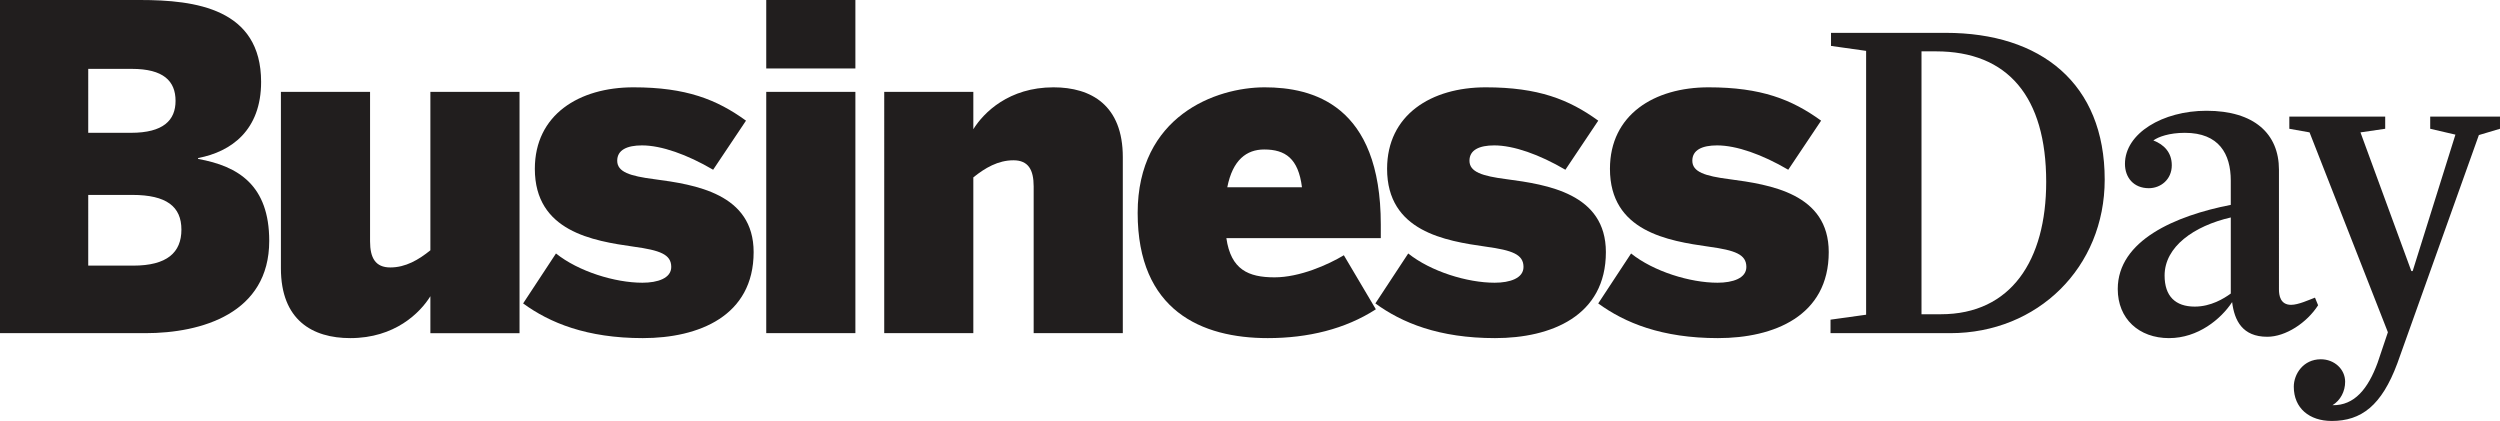
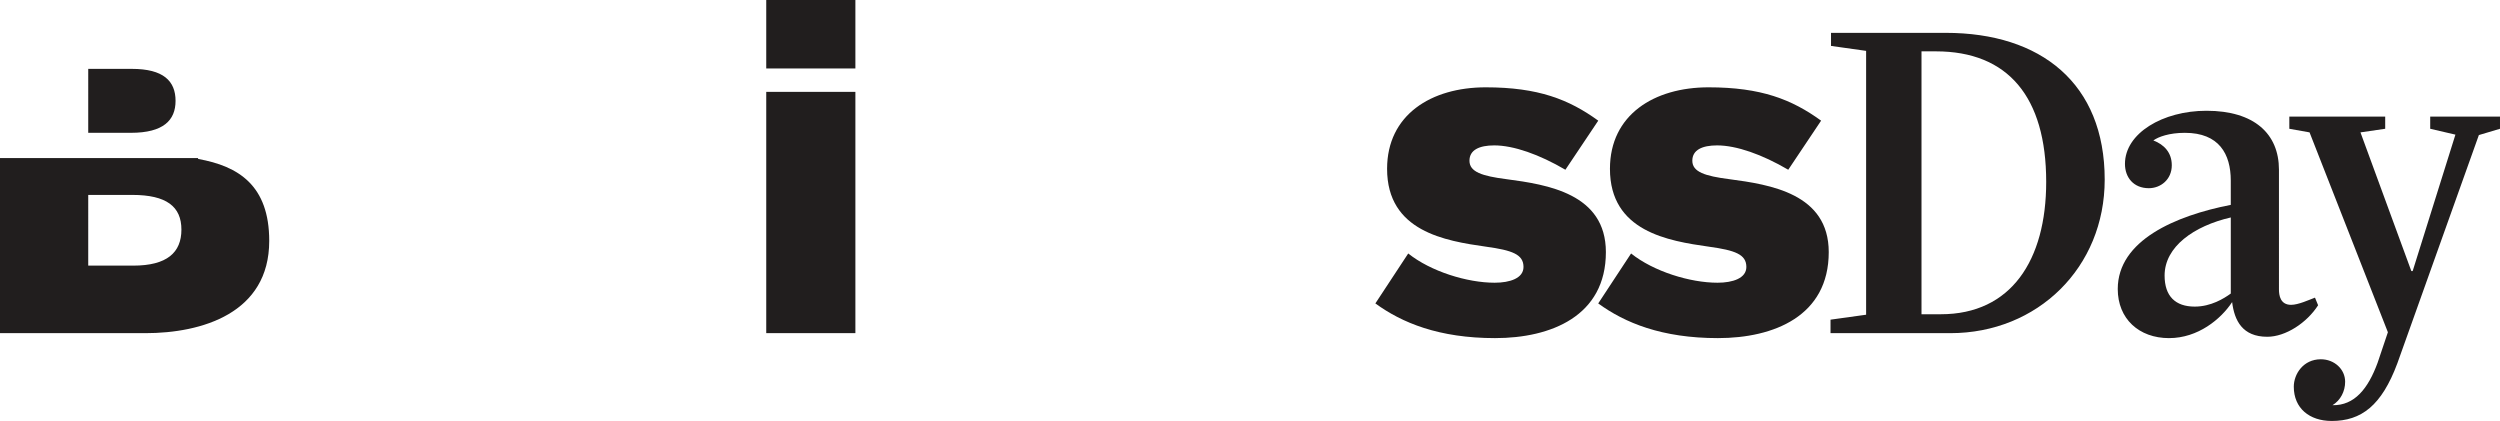
<svg xmlns="http://www.w3.org/2000/svg" xmlns:ns1="http://www.inkscape.org/namespaces/inkscape" xmlns:ns2="http://sodipodi.sourceforge.net/DTD/sodipodi-0.dtd" ns1:version="1.0 (4035a4fb49, 2020-05-01)" ns2:docname="BusinessDay (za) (2013-12-06).svg" id="svg119482" version="1.2" viewBox="0 0 300 50.516" height="50.516pt" width="300pt">
  <ns2:namedview ns1:current-layer="svg119482" ns1:window-maximized="1" ns1:window-y="-8" ns1:window-x="-8" ns1:cy="475.65696" ns1:cx="487.26669" ns1:zoom="0.58045326" fit-margin-bottom="0" fit-margin-right="0" fit-margin-left="0" fit-margin-top="0" showgrid="false" id="namedview119484" ns1:window-height="837" ns1:window-width="1600" ns1:pageshadow="2" ns1:pageopacity="0" guidetolerance="10" gridtolerance="10" objecttolerance="10" borderopacity="1" bordercolor="#666666" pagecolor="#ffffff" />
  <defs id="defs92581" />
-   <path id="path158255" d="m 17.448,39.979 c 6.755,0 14.86,-2.375 14.86,-11.073 0,-6.646 -3.677,-8.969 -8.537,-9.833 V 18.964 C 27.765,18.209 31.333,15.615 31.333,9.833 31.333,1.026 23.448,0 16.802,0 H 0 V 39.979 Z M 10.588,23.39 h 5.291 c 4.11,0 5.891,1.406 5.891,4.162 0,2.755 -1.729,4.323 -5.781,4.323 h -5.401 z m 0,-15.125 h 5.239 c 3.781,0 5.239,1.458 5.239,3.839 0,2.323 -1.458,3.833 -5.349,3.833 h -5.13 z m 0,0" style="fill:#211e1e;fill-opacity:1;stroke:none;stroke-width:0.369" />
-   <path id="path158259" d="m 42.032,40.573 c 5.349,0 8.375,-3.026 9.614,-5.026 v 4.433 h 10.698 V 11.021 H 51.646 V 30.036 c -1.406,1.136 -2.968,2.058 -4.807,2.058 -1.781,0 -2.432,-1.136 -2.432,-3.136 V 11.021 H 33.709 V 32.198 c 0,6.214 3.781,8.375 8.323,8.375 z m 0,0" style="fill:#211e1e;fill-opacity:1;stroke:none;stroke-width:0.369" />
-   <path id="path158275" d="m 77.144,40.573 c 6.704,0 13.292,-2.646 13.292,-10.318 0,-7.026 -7.021,-8.104 -11.937,-8.756 -2.917,-0.375 -4.433,-0.865 -4.433,-2.213 0,-1.297 1.187,-1.839 2.974,-1.839 2.323,0 5.401,1.084 8.537,2.922 l 3.943,-5.891 c -3.51,-2.542 -7.188,-4 -13.505,-4 -6.542,0 -11.834,3.297 -11.834,9.782 0,7.511 6.969,8.646 11.885,9.343 3.136,0.432 4.484,0.922 4.484,2.432 0,1.349 -1.62,1.891 -3.458,1.891 -3.297,0 -7.672,-1.349 -10.375,-3.51 l -3.943,5.995 c 3.188,2.323 7.62,4.162 14.37,4.162 z m 0,0" style="fill:#211e1e;fill-opacity:1;stroke:none;stroke-width:0.369" />
+   <path id="path158255" d="m 17.448,39.979 c 6.755,0 14.86,-2.375 14.86,-11.073 0,-6.646 -3.677,-8.969 -8.537,-9.833 V 18.964 H 0 V 39.979 Z M 10.588,23.39 h 5.291 c 4.11,0 5.891,1.406 5.891,4.162 0,2.755 -1.729,4.323 -5.781,4.323 h -5.401 z m 0,-15.125 h 5.239 c 3.781,0 5.239,1.458 5.239,3.839 0,2.323 -1.458,3.833 -5.349,3.833 h -5.13 z m 0,0" style="fill:#211e1e;fill-opacity:1;stroke:none;stroke-width:0.369" />
  <path id="path158271" d="M 102.647,39.979 V 11.021 H 91.949 V 39.979 Z m 0,-31.765 V 0 H 91.949 v 8.214 z m 0,0" style="fill:#211e1e;fill-opacity:1;stroke:none;stroke-width:0.369" />
-   <path id="path158267" d="m 106.107,39.979 h 10.692 v -18.693 c 1.406,-1.136 2.974,-2.052 4.813,-2.052 1.781,0 2.427,1.136 2.427,3.13 v 17.615 h 10.698 V 18.854 c 0,-6.214 -3.781,-8.375 -8.317,-8.375 -5.349,0 -8.375,3.026 -9.62,5.026 v -4.484 h -10.692 z m 0,0" style="fill:#211e1e;fill-opacity:1;stroke:none;stroke-width:0.369" />
-   <path id="path158263" d="" style="fill:#211e1e;fill-opacity:1;stroke:none;stroke-width:0.369" />
-   <path id="path158291" d="m 152.133,40.573 c 4.807,0 9.292,-1.078 12.969,-3.458 l -3.839,-6.485 c -1.891,1.136 -5.291,2.651 -8.317,2.651 -3.136,0 -5.239,-0.922 -5.781,-4.703 h 18.531 V 26.958 c 0,-14.422 -8.214,-16.479 -13.937,-16.479 -5.891,0 -15.24,3.458 -15.24,15.073 0,11.724 7.672,15.021 15.615,15.021 z m -4.859,-18.099 c 0.646,-3.297 2.323,-4.536 4.427,-4.536 2.542,0 4.104,1.078 4.536,4.536 z m 0,0" style="fill:#211e1e;fill-opacity:1;stroke:none;stroke-width:0.369" />
  <path id="path158287" d="m 179.414,40.573 c 6.704,0 13.292,-2.646 13.292,-10.318 0,-7.026 -7.021,-8.104 -11.937,-8.756 -2.917,-0.375 -4.433,-0.865 -4.433,-2.213 0,-1.297 1.187,-1.839 2.974,-1.839 2.323,0 5.401,1.084 8.537,2.922 l 3.943,-5.891 c -3.51,-2.542 -7.188,-4 -13.505,-4 -6.542,0 -11.834,3.297 -11.834,9.782 0,7.511 6.969,8.646 11.885,9.343 3.136,0.432 4.484,0.922 4.484,2.432 0,1.349 -1.62,1.891 -3.458,1.891 -3.297,0 -7.672,-1.349 -10.375,-3.51 l -3.943,5.995 c 3.188,2.323 7.62,4.162 14.37,4.162 z m 0,0" style="fill:#211e1e;fill-opacity:1;stroke:none;stroke-width:0.369" />
  <path id="path158283" d="m 206.157,40.573 c 6.704,0 13.292,-2.646 13.292,-10.318 0,-7.026 -7.021,-8.104 -11.937,-8.756 -2.917,-0.375 -4.433,-0.865 -4.433,-2.213 0,-1.297 1.187,-1.839 2.974,-1.839 2.323,0 5.401,1.084 8.537,2.922 l 3.943,-5.891 c -3.51,-2.542 -7.188,-4 -13.505,-4 -6.542,0 -11.834,3.297 -11.834,9.782 0,7.511 6.969,8.646 11.885,9.343 3.136,0.432 4.484,0.922 4.484,2.432 0,1.349 -1.62,1.891 -3.458,1.891 -3.297,0 -7.672,-1.349 -10.375,-3.51 l -3.943,5.995 c 3.188,2.323 7.62,4.162 14.37,4.162 z m 0,0" style="fill:#211e1e;fill-opacity:1;stroke:none;stroke-width:0.369" />
  <path id="path158279" d="" style="fill:#211e1e;fill-opacity:1;stroke:none;stroke-width:0.369" />
  <path id="path158295" d="m 219.663,39.979 h 14.375 c 10.479,0 18.526,-7.885 18.526,-18.422 0,-11.563 -7.666,-17.615 -19.067,-17.615 h -13.776 v 1.568 l 4.213,0.594 V 37.766 l -4.271,0.594 z m 10.917,-2.271 V 6.162 h 1.729 c 8.64,0 13.234,5.453 13.234,15.667 0,9.401 -4.213,15.88 -12.64,15.88 z m 0,0" style="fill:#211e1e;fill-opacity:1;stroke:none;stroke-width:0.369" />
  <path id="path158303" d="m 260.294,40.573 c 3.458,0 6.214,-2.271 7.562,-4.323 0.271,2.219 1.239,4.162 4.213,4.162 2.213,0 4.755,-1.677 6.104,-3.781 l -0.375,-0.916 c -0.703,0.265 -2,0.865 -2.865,0.865 -1.297,0 -1.458,-1.136 -1.458,-1.839 V 20.37 c 0,-4.323 -2.974,-7.078 -8.698,-7.078 -5.245,0 -9.782,2.698 -9.782,6.375 0,1.62 1.026,2.917 2.865,2.917 1.406,0 2.755,-1.026 2.755,-2.755 0,-1.516 -0.916,-2.484 -2.213,-2.974 0.594,-0.432 1.891,-0.916 3.781,-0.916 4.104,0 5.51,2.542 5.51,5.729 v 2.917 c -6.646,1.297 -13.563,4.265 -13.563,10.099 0,3.568 2.542,5.891 6.162,5.891 z m 3.078,-3.781 c -2.323,0 -3.62,-1.245 -3.62,-3.729 0,-3.458 3.51,-5.943 7.943,-6.969 v 9.13 c -0.813,0.594 -2.381,1.568 -4.323,1.568 z m 0,0" style="fill:#211e1e;fill-opacity:1;stroke:none;stroke-width:0.369" />
  <path id="path158299" d="m 279.797,50.516 c 3.562,0 5.995,-1.839 7.885,-6.917 l 9.782,-27.391 2.536,-0.755 V 13.995 h -8.375 v 1.458 l 3.026,0.703 -5.13,16.37 h -0.161 L 283.256,15.886 286.224,15.453 V 13.995 h -11.505 v 1.458 l 2.427,0.432 9.401,23.984 -1.239,3.677 c -1.136,3.078 -2.755,5.13 -5.407,5.078 0.974,-0.594 1.516,-1.677 1.516,-2.813 0,-1.51 -1.297,-2.698 -2.917,-2.698 -2.11,0 -3.245,1.781 -3.245,3.291 0,2.594 1.891,4.11 4.542,4.11 z m 0,0" style="fill:#211e1e;fill-opacity:1;stroke:none;stroke-width:0.369" />
</svg>